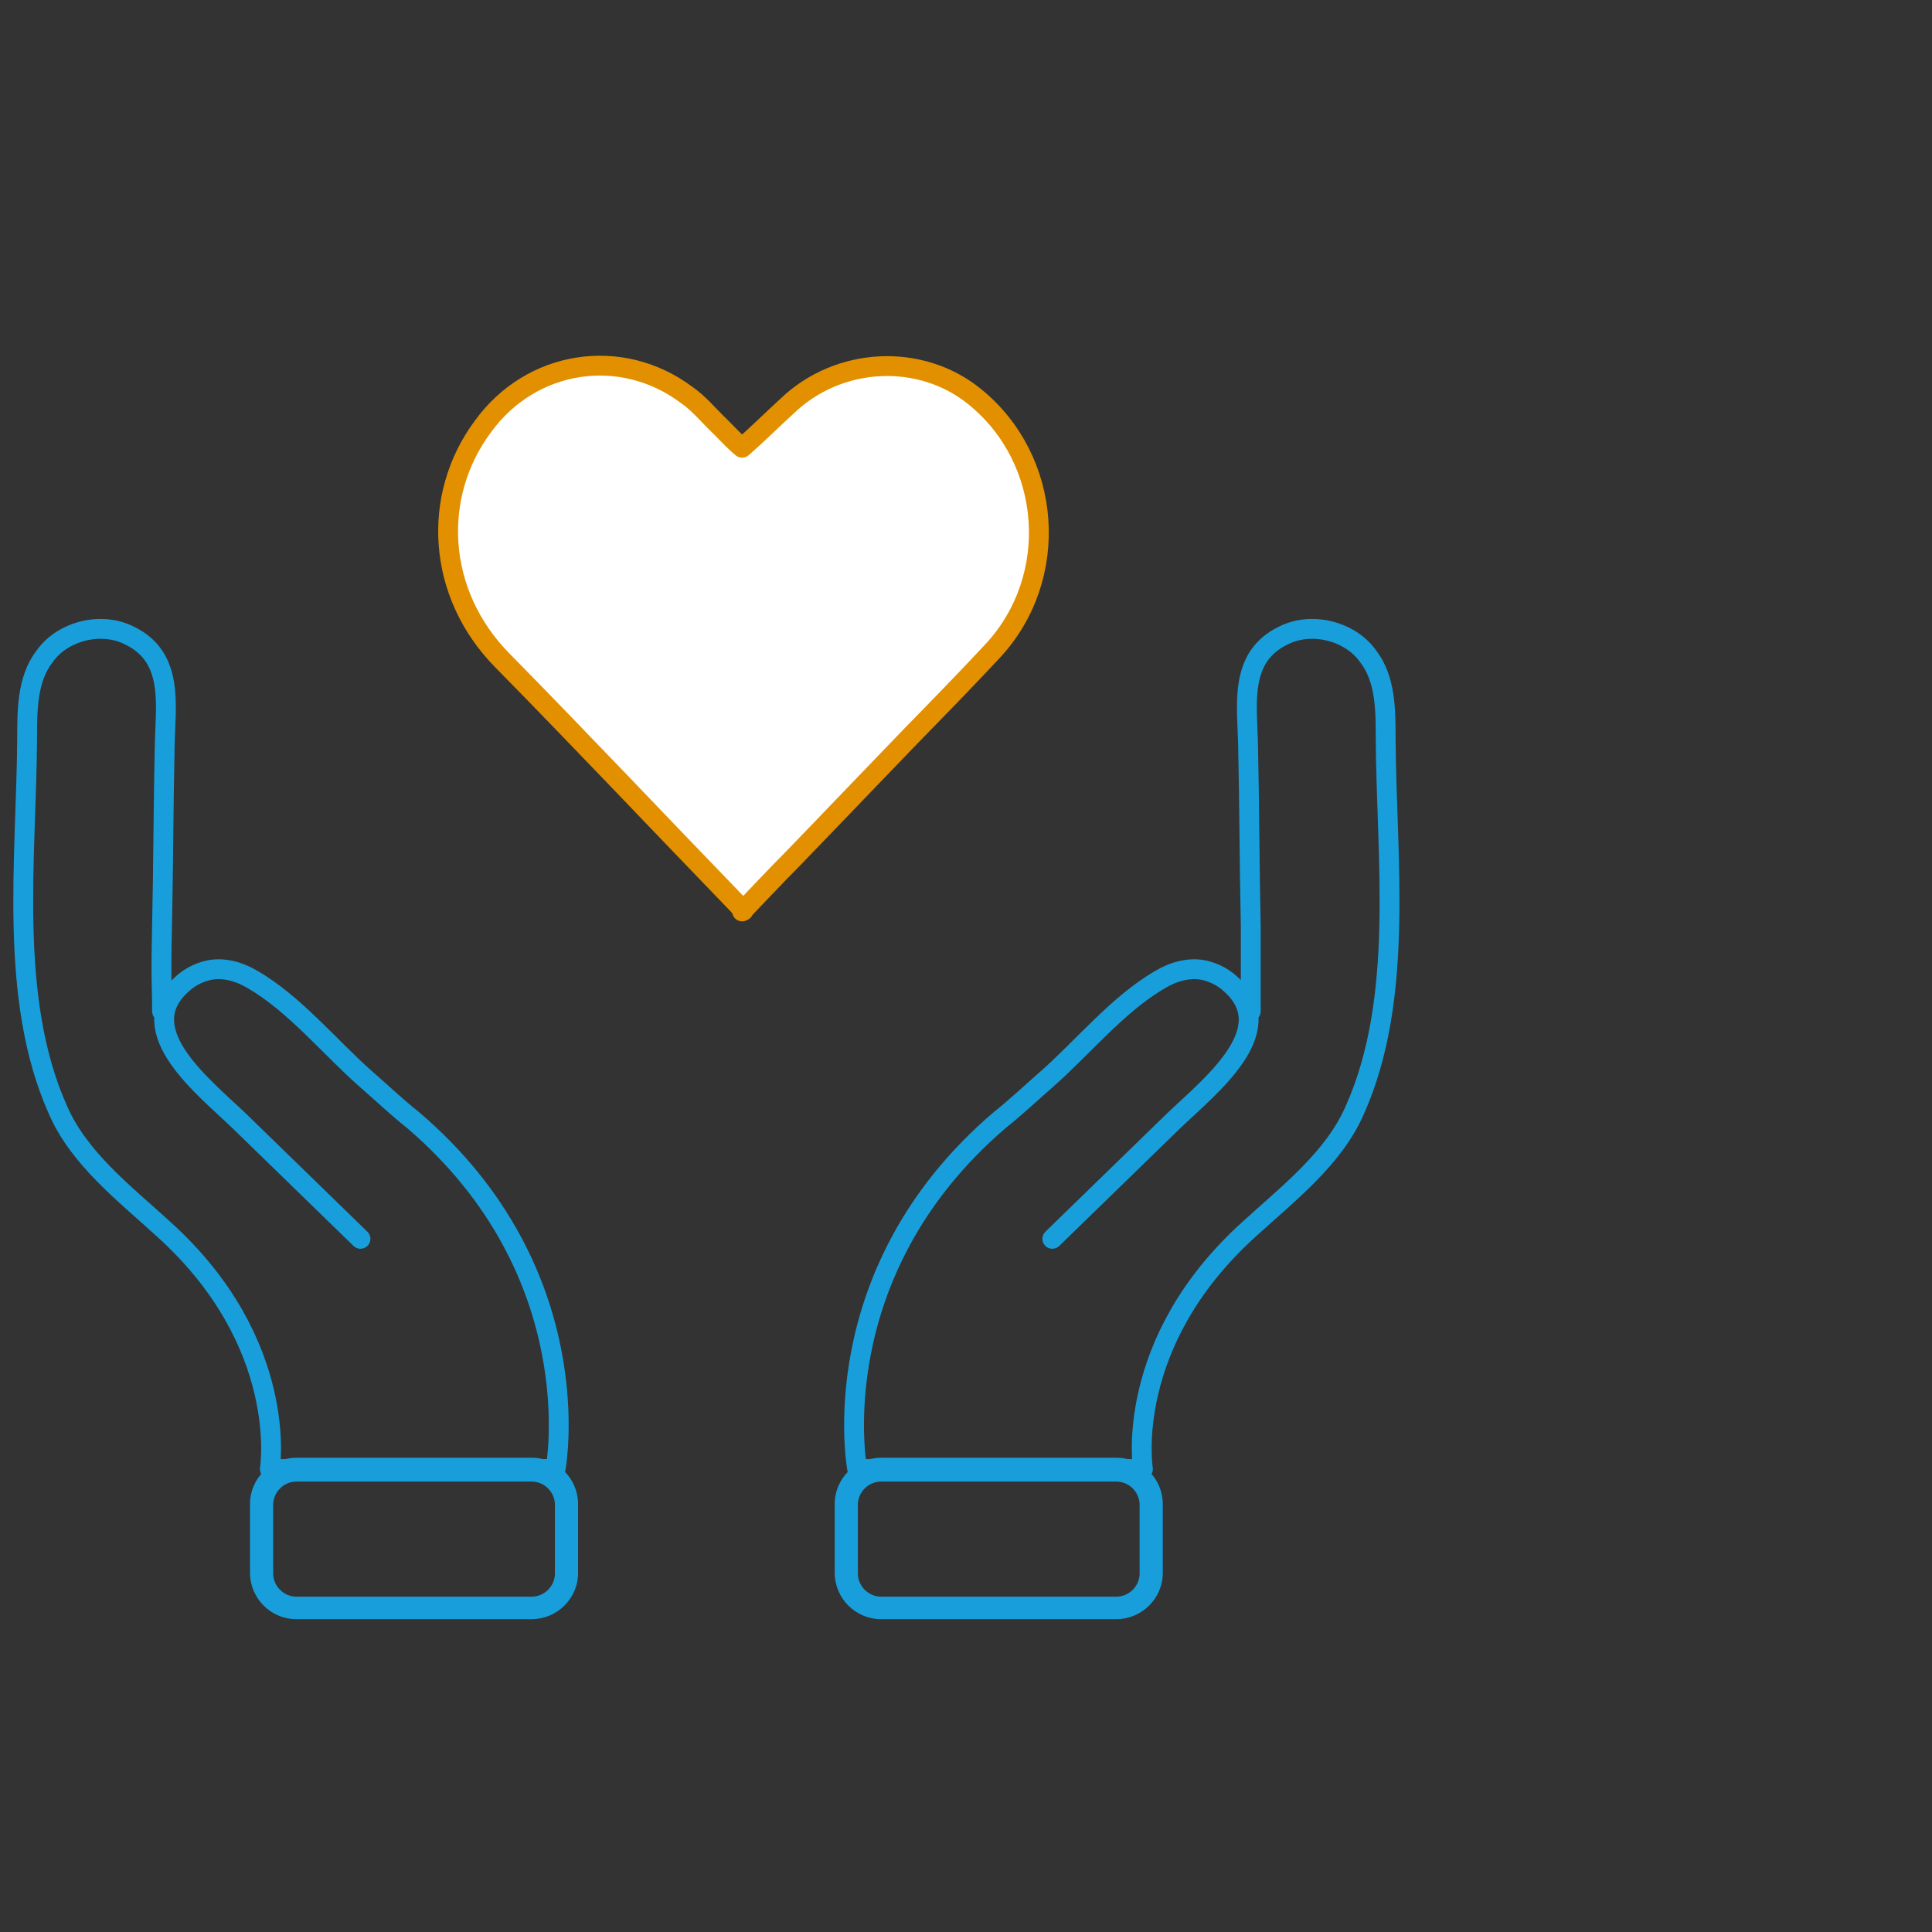
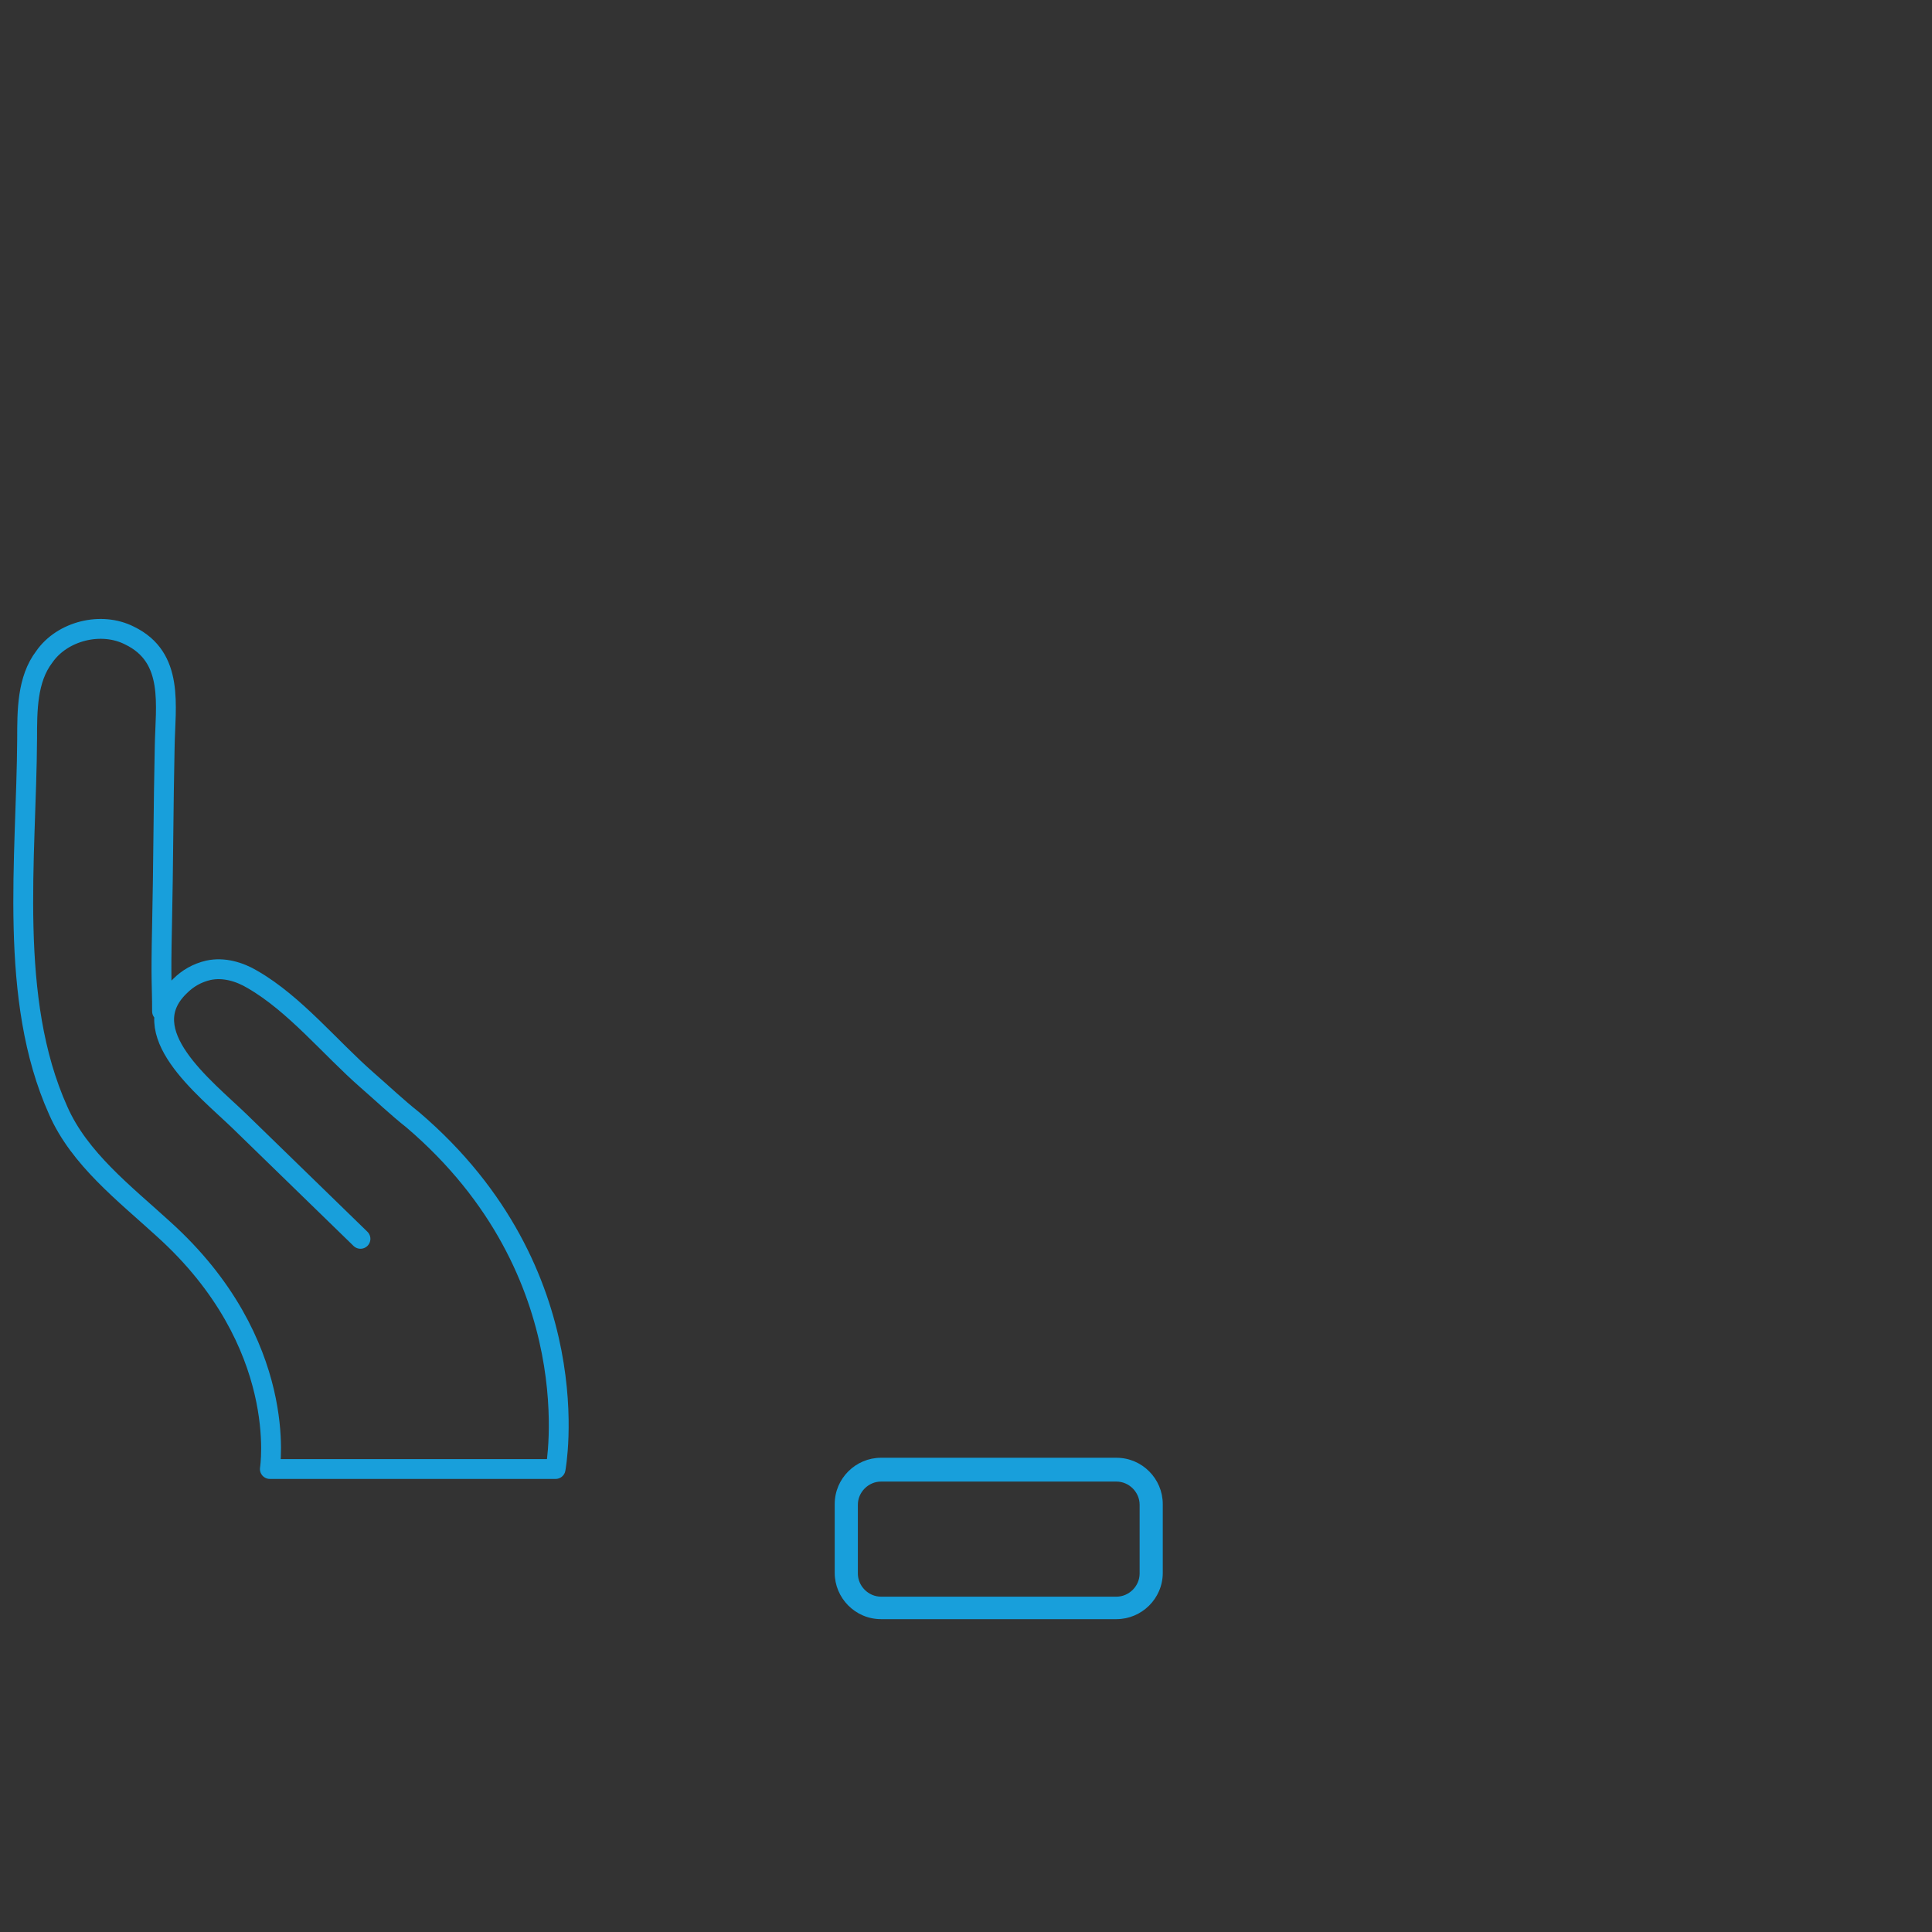
<svg xmlns="http://www.w3.org/2000/svg" id="Ebene_1" version="1.1" viewBox="0 0 292.1 292.1">
  <rect x="0" y="0" width="292.1" height="292.1" fill="#333333" stroke="none" />
  <defs>
    <style>
      .st0 {
        fill: #189fdb;
      }

      .st1 {
        fill: #fff;
        stroke: #e39000;
      }

      .st1, .st2 {
        stroke-linejoin: round;
        stroke-width: 3px;
      }

      .st2 {
        fill: none;
        stroke: #189fdb;
        stroke-linecap: round;
      }
    </style>
  </defs>
-   <path class="st1" d="M112.2,137.8c2.6-2.7,5.1-5.4,7.6-7.9,6-6.2,11.9-12.4,17.8-18.5,4.2-4.3,8.4-8.6,12.5-13,10.3-11.1,9-28.9-2.7-38.4-8.2-6.7-20.6-6.1-28.4,1.4-2.3,2.1-4.5,4.3-6.8,6.3-1-.8-2.1-2-3.3-3.2-1.7-1.6-3.2-3.5-5.1-4.8-9.9-7.4-23.5-5.3-30.8,4.8-7.8,10.5-7,25.3,3,35.4,11.9,12.1,23.6,24.5,35.3,36.6.4.4.6.7,1.1,1.2h-.1Z" />
-   <path class="st2" d="M159.1,187.3l18.3-17.8c5.3-5.1,16.2-13.5,9-20.4-1.2-1.2-2.6-2-4.3-2.4-2.3-.5-4.7.2-6.7,1.4-6.4,3.7-11.7,10.3-17.3,15.2-2.3,2-4.5,4.1-6.9,6-27.2,23.2-21.6,52.8-21.6,52.8h43.2s-3.1-19,16.1-36.3c5.8-5.3,12.7-10.6,15.9-17.9,7.6-16.9,4.8-38.2,4.7-56.2,0-4.3,0-9-2.6-12.4-2.7-3.9-8.6-5.4-12.9-3.2-6.8,3.3-5.4,10.6-5.3,16.8.2,9,.2,18,.4,27v13" />
  <path class="st0" d="M168.8,224c1.9,0,3.5,1.6,3.5,3.5v10.4c0,1.9-1.6,3.5-3.5,3.5h-35.6c-1.9,0-3.5-1.6-3.5-3.5v-10.4c0-1.9,1.6-3.5,3.5-3.5h35.6M168.8,220.4h-35.6c-3.8,0-7,3.1-7,7v10.4c0,3.8,3.1,7,7,7h35.6c3.8,0,7-3.1,7-7v-10.4c0-3.8-3.1-7-7-7h0Z" />
  <path class="st2" d="M54.5,187.3l-18.3-17.8c-5.3-5.1-16.2-13.5-9-20.4,1.2-1.2,2.6-2,4.3-2.4,2.3-.5,4.7.2,6.7,1.4,6.4,3.7,11.7,10.3,17.3,15.2,2.3,2,4.5,4.1,6.9,6,27.2,23.2,21.6,52.8,21.6,52.8h-43.2s3.1-19-16.1-36.3c-5.8-5.3-12.7-10.6-15.9-17.9-7.6-16.9-4.8-38.2-4.7-56.2,0-4.3,0-9,2.6-12.4,2.7-3.9,8.6-5.4,12.9-3.2,6.8,3.3,5.4,10.6,5.3,16.8-.2,9-.2,18-.4,27s0,8.7,0,13" />
-   <path class="st0" d="M80.4,224c1.9,0,3.5,1.6,3.5,3.5v10.4c0,1.9-1.6,3.5-3.5,3.5h-35.6c-1.9,0-3.5-1.6-3.5-3.5v-10.4c0-1.9,1.6-3.5,3.5-3.5h35.6M80.4,220.4h-35.6c-3.8,0-7,3.1-7,7v10.4c0,3.8,3.1,7,7,7h35.6c3.8,0,7-3.1,7-7v-10.4c0-3.8-3.1-7-7-7h0Z" />
</svg>